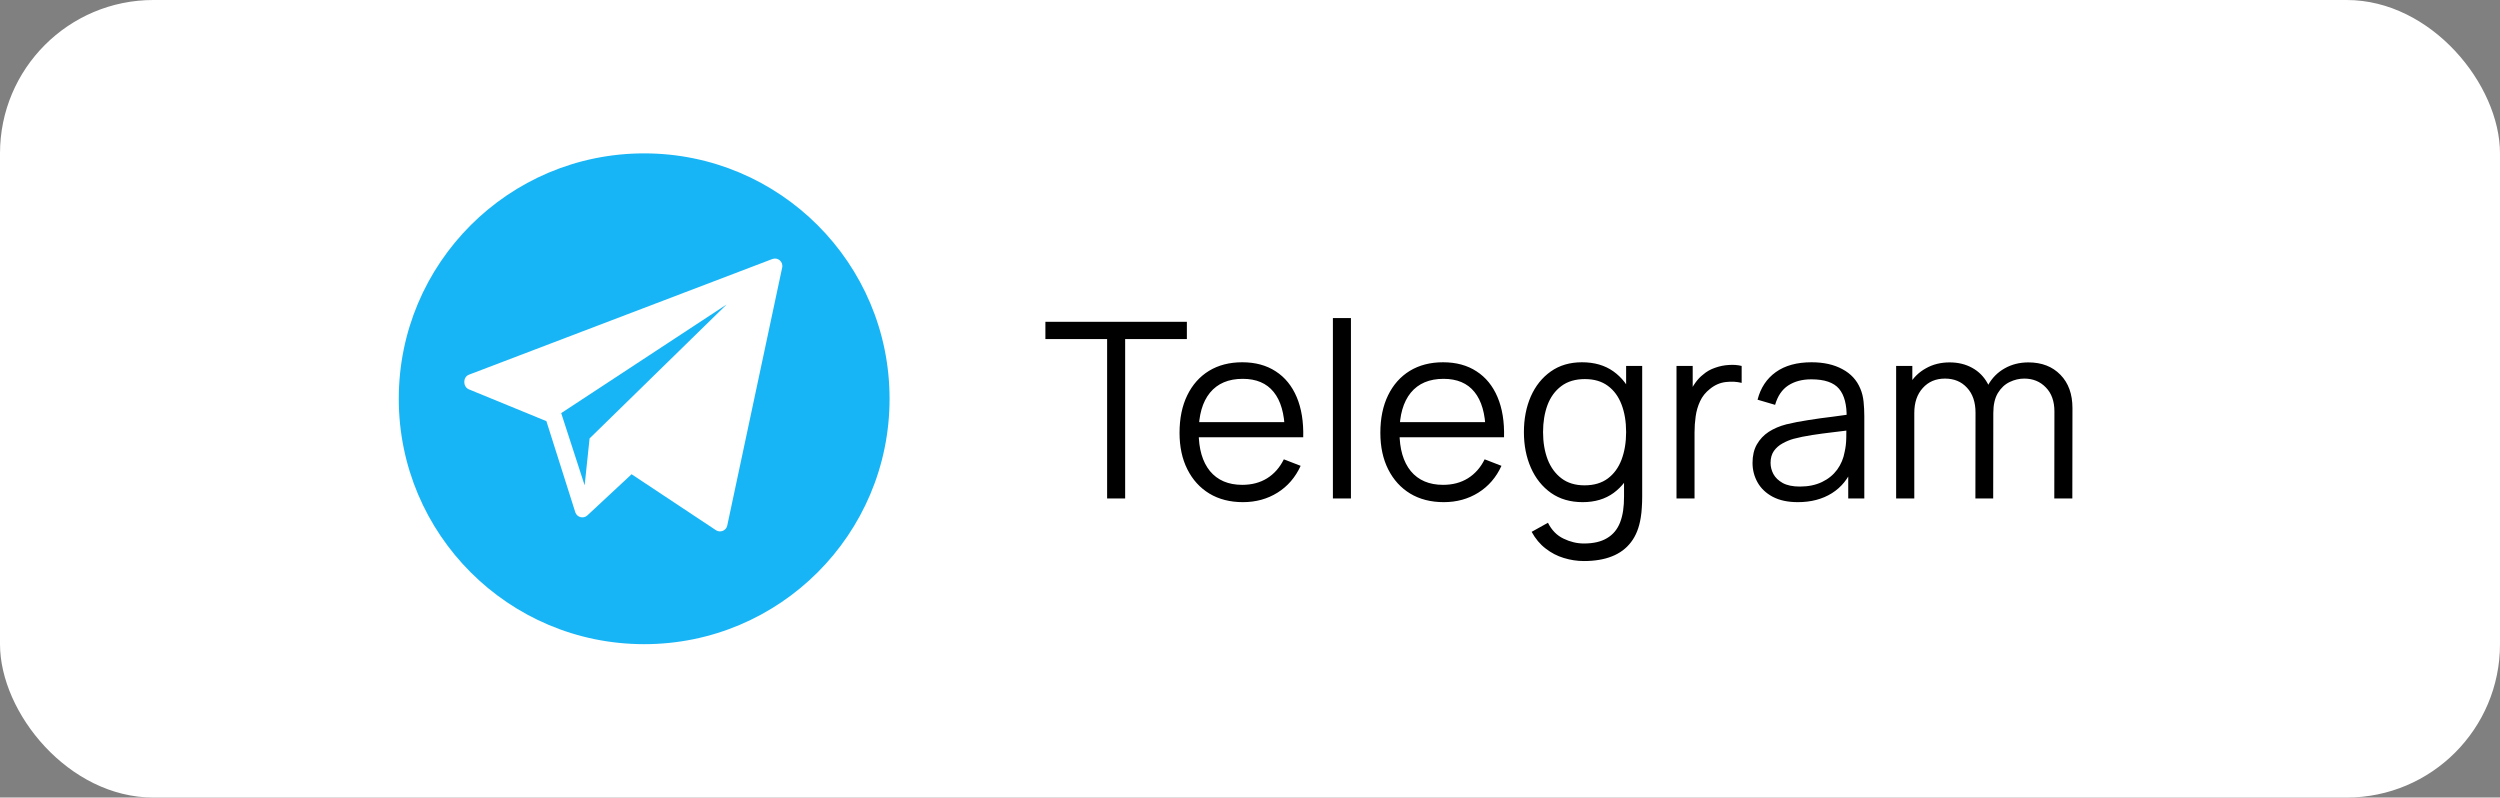
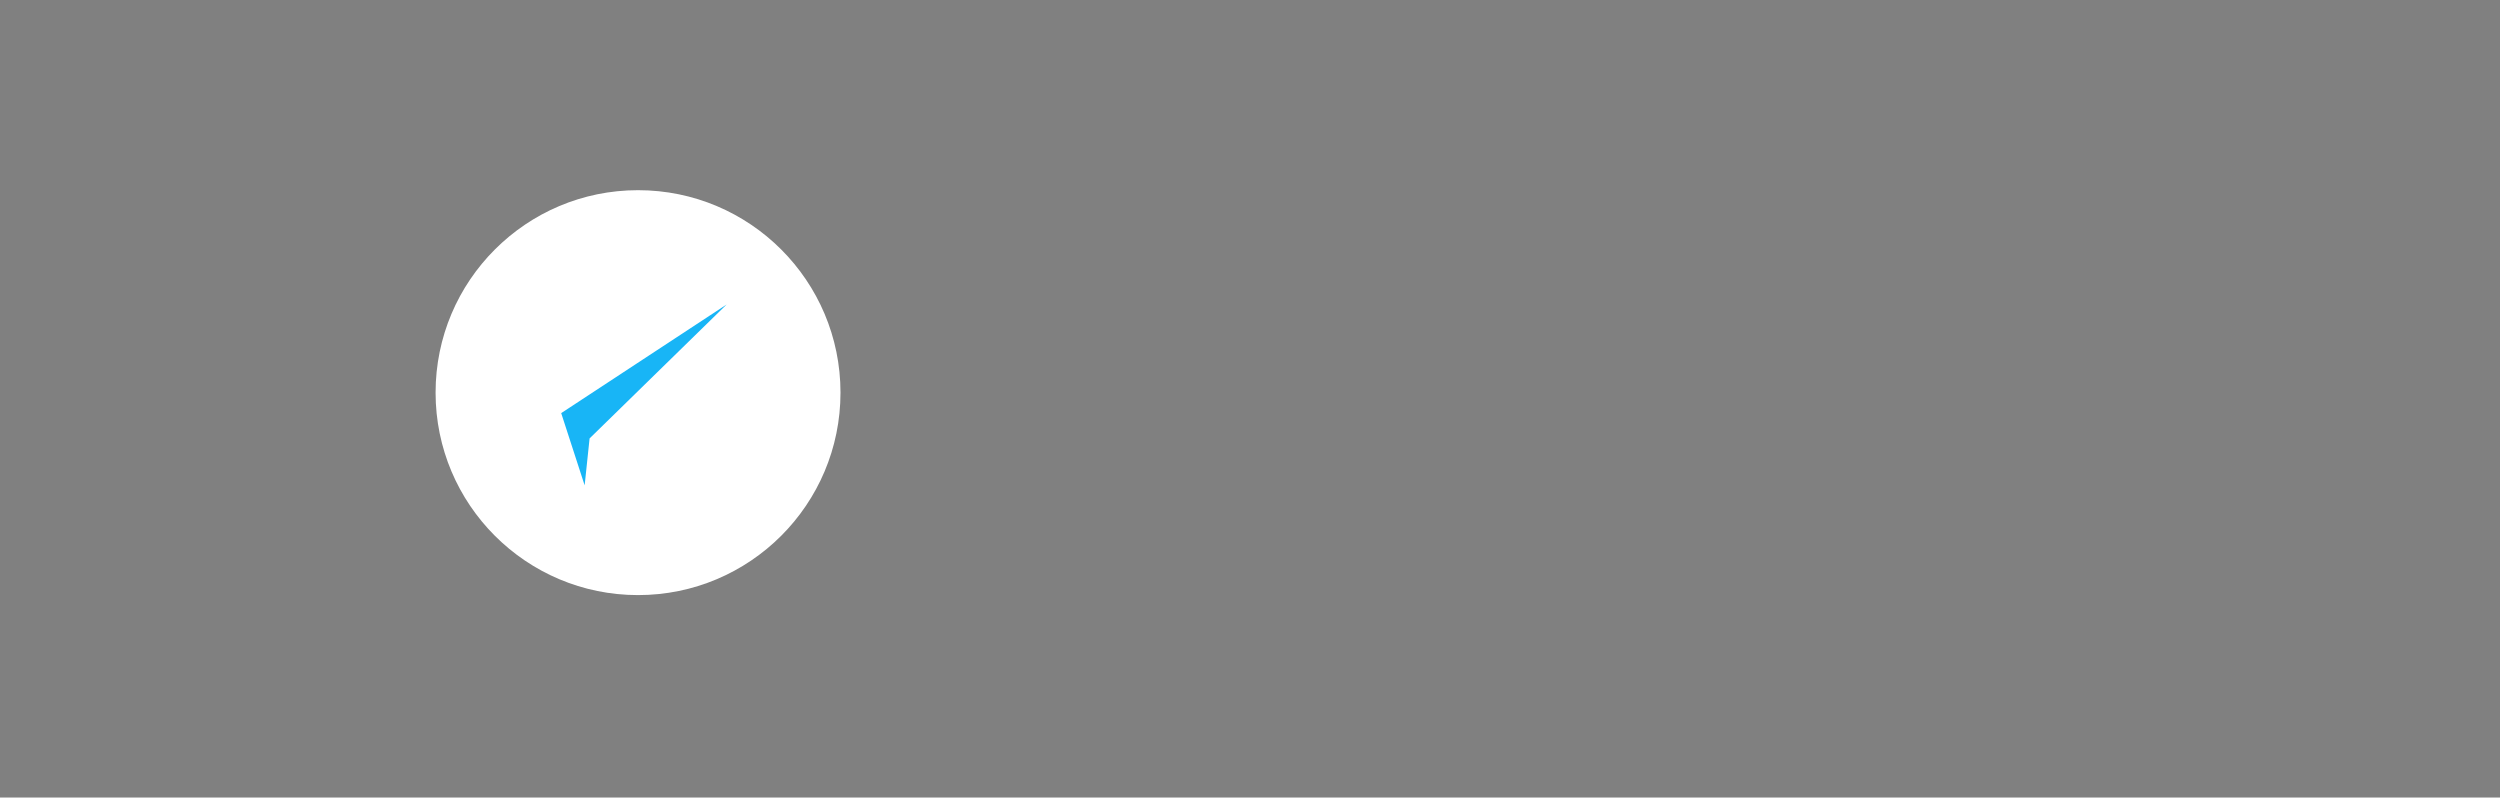
<svg xmlns="http://www.w3.org/2000/svg" width="163" height="52" viewBox="0 0 163 52" fill="none">
  <rect x="0" y="0" width="163" height="52" fill="#808080" stroke="none" />
-   <rect width="163" height="52" rx="10" fill="white" />
  <circle cx="41.6" cy="25.6" r="13.2" fill="white" />
-   <path d="M42 10C33.163 10 26 17.163 26 26C26 34.837 33.163 42 42 42C50.837 42 58 34.837 58 26C58 17.163 50.837 10 42 10ZM51 17.436L47.418 34.261C47.351 34.591 46.974 34.753 46.688 34.574L41.179 30.92L38.282 33.617C38.024 33.837 37.624 33.73 37.512 33.409L35.625 27.459L30.559 25.381C30.17 25.203 30.175 24.584 30.574 24.43L50.352 16.89C50.708 16.752 51.076 17.062 51 17.436Z" fill="#18B5F6" />
  <path d="M38.119 31.645L38.441 28.585L47.376 19.852L36.59 26.935L38.119 31.645Z" fill="#18B5F6" />
-   <path d="M72.184 32.5V22.108H68.16V20.98H77.384V22.108H73.36V32.5H72.184ZM81.042 32.74C80.199 32.74 79.468 32.553 78.85 32.18C78.236 31.807 77.759 31.281 77.418 30.604C77.076 29.927 76.906 29.132 76.906 28.22C76.906 27.276 77.074 26.46 77.41 25.772C77.746 25.084 78.218 24.553 78.826 24.18C79.439 23.807 80.162 23.62 80.994 23.62C81.847 23.62 82.575 23.817 83.178 24.212C83.78 24.601 84.236 25.161 84.546 25.892C84.855 26.623 84.996 27.495 84.97 28.508H83.77V28.092C83.748 26.972 83.506 26.127 83.042 25.556C82.583 24.985 81.911 24.7 81.026 24.7C80.098 24.7 79.386 25.001 78.89 25.604C78.399 26.207 78.154 27.065 78.154 28.18C78.154 29.268 78.399 30.113 78.89 30.716C79.386 31.313 80.087 31.612 80.994 31.612C81.612 31.612 82.151 31.471 82.61 31.188C83.074 30.9 83.439 30.487 83.706 29.948L84.802 30.372C84.46 31.124 83.956 31.708 83.29 32.124C82.628 32.535 81.879 32.74 81.042 32.74ZM77.738 28.508V27.524H84.338V28.508H77.738ZM86.905 32.5V20.74H88.081V32.5H86.905ZM94.135 32.74C93.293 32.74 92.562 32.553 91.943 32.18C91.33 31.807 90.853 31.281 90.511 30.604C90.17 29.927 89.999 29.132 89.999 28.22C89.999 27.276 90.167 26.46 90.503 25.772C90.839 25.084 91.311 24.553 91.919 24.18C92.533 23.807 93.255 23.62 94.087 23.62C94.941 23.62 95.669 23.817 96.271 24.212C96.874 24.601 97.33 25.161 97.639 25.892C97.949 26.623 98.09 27.495 98.063 28.508H96.863V28.092C96.842 26.972 96.599 26.127 96.135 25.556C95.677 24.985 95.005 24.7 94.119 24.7C93.191 24.7 92.479 25.001 91.983 25.604C91.493 26.207 91.247 27.065 91.247 28.18C91.247 29.268 91.493 30.113 91.983 30.716C92.479 31.313 93.181 31.612 94.087 31.612C94.706 31.612 95.245 31.471 95.703 31.188C96.167 30.9 96.533 30.487 96.799 29.948L97.895 30.372C97.554 31.124 97.05 31.708 96.383 32.124C95.722 32.535 94.973 32.74 94.135 32.74ZM90.831 28.508V27.524H97.431V28.508H90.831ZM103.271 36.58C102.828 36.58 102.391 36.513 101.959 36.38C101.532 36.252 101.137 36.047 100.775 35.764C100.412 35.487 100.108 35.124 99.863 34.676L100.927 34.084C101.167 34.564 101.503 34.908 101.935 35.116C102.372 35.329 102.817 35.436 103.271 35.436C103.895 35.436 104.399 35.319 104.783 35.084C105.172 34.855 105.455 34.513 105.631 34.06C105.807 33.607 105.892 33.041 105.887 32.364V30.06H106.023V23.86H107.071V32.38C107.071 32.625 107.063 32.86 107.047 33.084C107.036 33.313 107.012 33.537 106.975 33.756C106.873 34.401 106.663 34.932 106.343 35.348C106.028 35.764 105.612 36.073 105.095 36.276C104.583 36.479 103.975 36.58 103.271 36.58ZM103.191 32.74C102.385 32.74 101.697 32.54 101.127 32.14C100.556 31.735 100.119 31.188 99.815 30.5C99.511 29.812 99.359 29.036 99.359 28.172C99.359 27.313 99.508 26.54 99.807 25.852C100.111 25.164 100.545 24.62 101.111 24.22C101.676 23.82 102.353 23.62 103.143 23.62C103.953 23.62 104.636 23.817 105.191 24.212C105.745 24.607 106.164 25.148 106.447 25.836C106.735 26.519 106.879 27.297 106.879 28.172C106.879 29.031 106.737 29.807 106.455 30.5C106.172 31.188 105.756 31.735 105.207 32.14C104.657 32.54 103.985 32.74 103.191 32.74ZM103.311 31.644C103.924 31.644 104.431 31.495 104.831 31.196C105.231 30.897 105.529 30.487 105.727 29.964C105.924 29.436 106.023 28.839 106.023 28.172C106.023 27.495 105.924 26.897 105.727 26.38C105.529 25.857 105.231 25.449 104.831 25.156C104.436 24.863 103.937 24.716 103.335 24.716C102.716 24.716 102.204 24.868 101.799 25.172C101.393 25.476 101.092 25.889 100.895 26.412C100.703 26.935 100.607 27.521 100.607 28.172C100.607 28.828 100.705 29.42 100.903 29.948C101.105 30.471 101.407 30.884 101.807 31.188C102.207 31.492 102.708 31.644 103.311 31.644ZM109.308 32.5V23.86H110.364V25.94L110.156 25.668C110.252 25.412 110.377 25.177 110.532 24.964C110.686 24.745 110.854 24.567 111.036 24.428C111.26 24.231 111.521 24.081 111.82 23.98C112.118 23.873 112.42 23.812 112.724 23.796C113.028 23.775 113.305 23.796 113.556 23.86V24.964C113.241 24.884 112.897 24.865 112.524 24.908C112.15 24.951 111.806 25.1 111.492 25.356C111.204 25.58 110.988 25.849 110.844 26.164C110.7 26.473 110.604 26.804 110.556 27.156C110.508 27.503 110.484 27.847 110.484 28.188V32.5H109.308ZM117.217 32.74C116.566 32.74 116.02 32.623 115.577 32.388C115.14 32.153 114.812 31.841 114.593 31.452C114.374 31.063 114.265 30.639 114.265 30.18C114.265 29.711 114.358 29.311 114.545 28.98C114.737 28.644 114.996 28.369 115.321 28.156C115.652 27.943 116.033 27.78 116.465 27.668C116.902 27.561 117.385 27.468 117.913 27.388C118.446 27.303 118.966 27.231 119.473 27.172C119.985 27.108 120.433 27.047 120.817 26.988L120.401 27.244C120.417 26.391 120.252 25.759 119.905 25.348C119.558 24.937 118.956 24.732 118.097 24.732C117.505 24.732 117.004 24.865 116.593 25.132C116.188 25.399 115.902 25.82 115.737 26.396L114.593 26.06C114.79 25.287 115.188 24.687 115.785 24.26C116.382 23.833 117.158 23.62 118.113 23.62C118.902 23.62 119.572 23.769 120.121 24.068C120.676 24.361 121.068 24.788 121.297 25.348C121.404 25.599 121.473 25.879 121.505 26.188C121.537 26.497 121.553 26.812 121.553 27.132V32.5H120.505V30.332L120.809 30.46C120.516 31.201 120.06 31.767 119.441 32.156C118.822 32.545 118.081 32.74 117.217 32.74ZM117.353 31.724C117.902 31.724 118.382 31.625 118.793 31.428C119.204 31.231 119.534 30.961 119.785 30.62C120.036 30.273 120.198 29.884 120.273 29.452C120.337 29.175 120.372 28.871 120.377 28.54C120.382 28.204 120.385 27.953 120.385 27.788L120.833 28.02C120.433 28.073 119.998 28.127 119.529 28.18C119.065 28.233 118.606 28.295 118.153 28.364C117.705 28.433 117.3 28.516 116.937 28.612C116.692 28.681 116.454 28.78 116.225 28.908C115.996 29.031 115.806 29.196 115.657 29.404C115.513 29.612 115.441 29.871 115.441 30.18C115.441 30.431 115.502 30.673 115.625 30.908C115.753 31.143 115.956 31.337 116.233 31.492C116.516 31.647 116.889 31.724 117.353 31.724ZM133.94 32.5L133.948 26.828C133.948 26.161 133.761 25.639 133.388 25.26C133.02 24.876 132.55 24.684 131.98 24.684C131.654 24.684 131.337 24.759 131.028 24.908C130.718 25.057 130.462 25.297 130.26 25.628C130.062 25.959 129.964 26.391 129.964 26.924L129.268 26.724C129.252 26.105 129.372 25.564 129.628 25.1C129.889 24.636 130.246 24.276 130.7 24.02C131.158 23.759 131.676 23.628 132.252 23.628C133.121 23.628 133.817 23.897 134.34 24.436C134.862 24.969 135.124 25.692 135.124 26.604L135.116 32.5H133.94ZM123.628 32.5V23.86H124.684V25.988H124.812V32.5H123.628ZM128.796 32.5L128.804 26.908C128.804 26.22 128.62 25.679 128.252 25.284C127.889 24.884 127.409 24.684 126.812 24.684C126.214 24.684 125.732 24.889 125.364 25.3C124.996 25.705 124.812 26.247 124.812 26.924L124.108 26.54C124.108 25.985 124.238 25.489 124.5 25.052C124.761 24.609 125.118 24.263 125.572 24.012C126.025 23.756 126.54 23.628 127.116 23.628C127.665 23.628 128.153 23.745 128.58 23.98C129.012 24.215 129.35 24.556 129.596 25.004C129.841 25.452 129.964 25.996 129.964 26.636L129.956 32.5H128.796Z" fill="black" />
</svg>